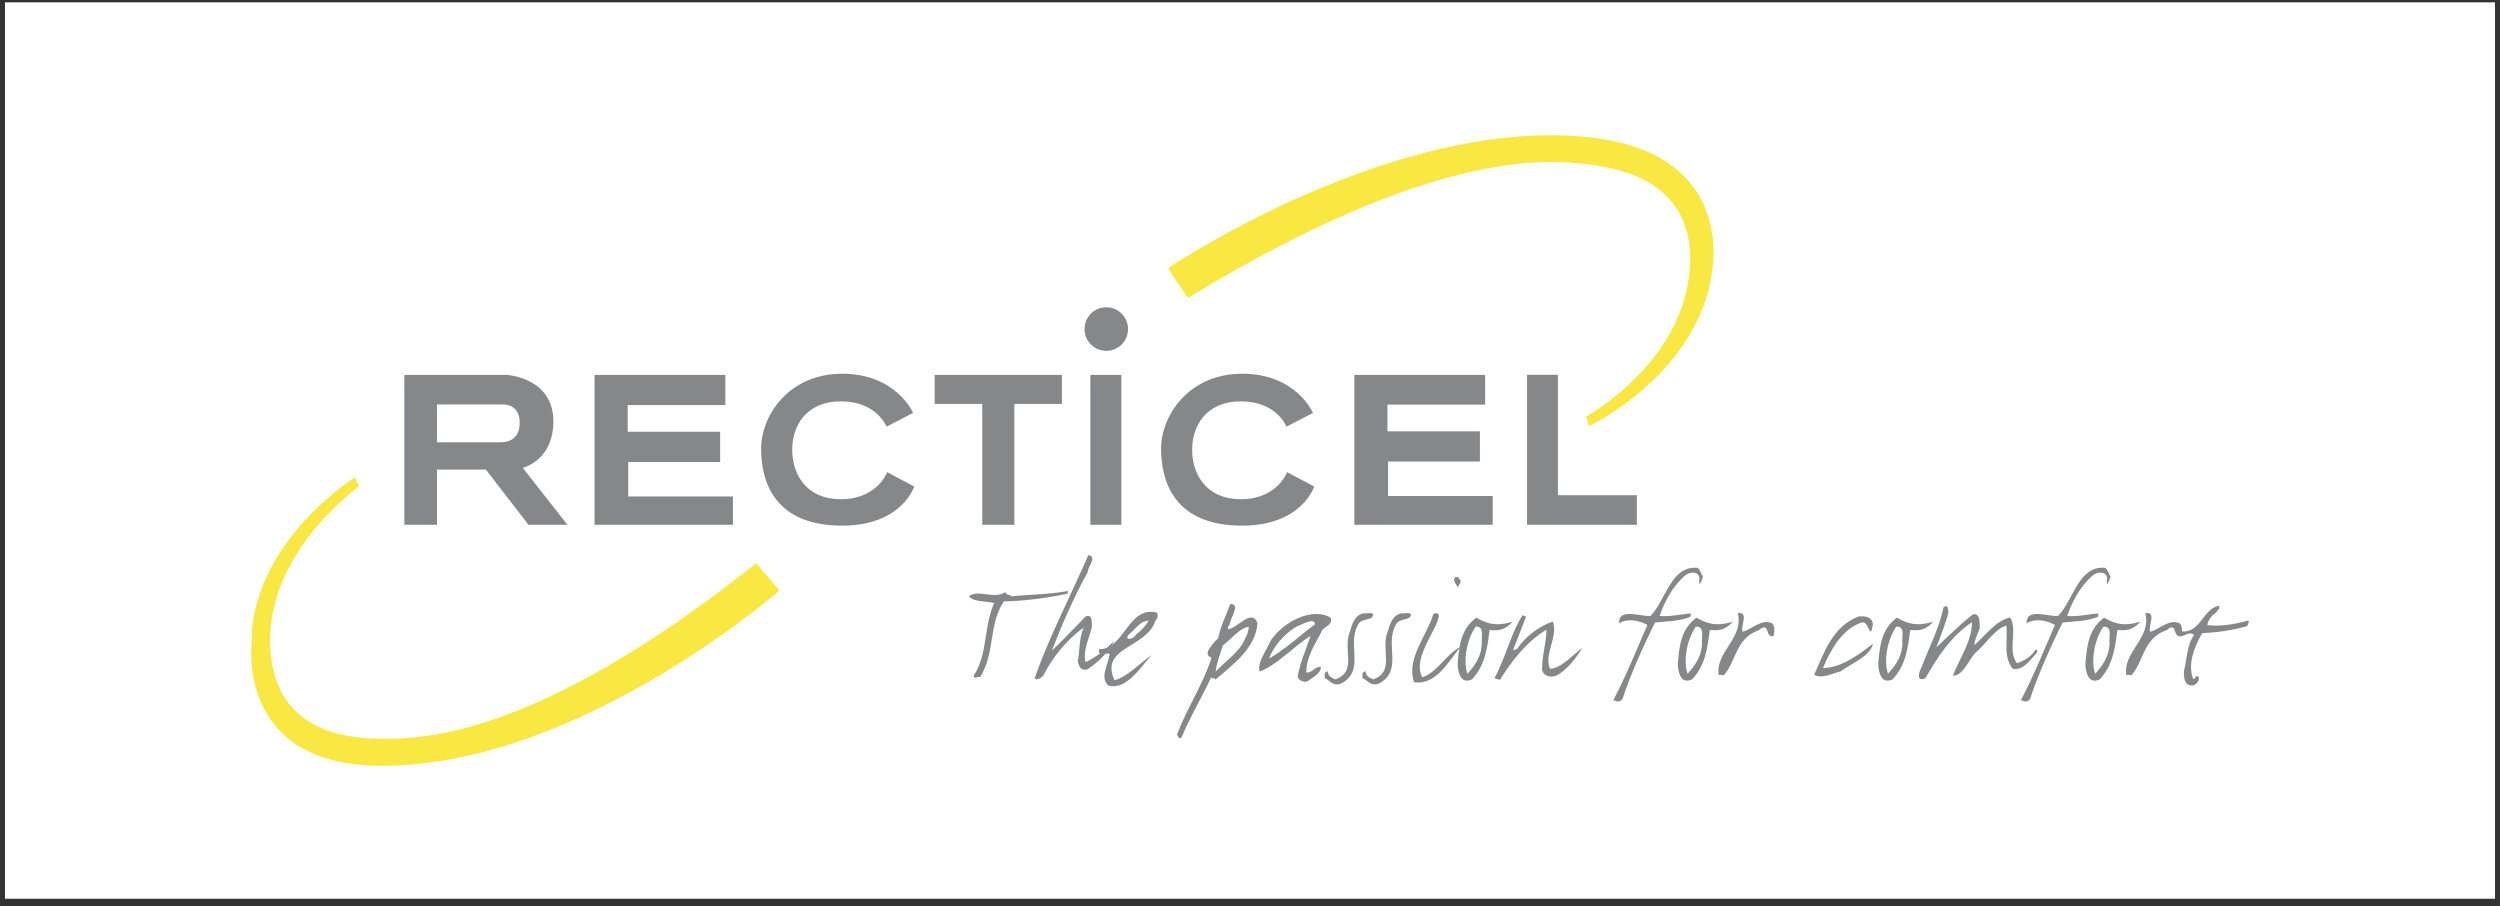
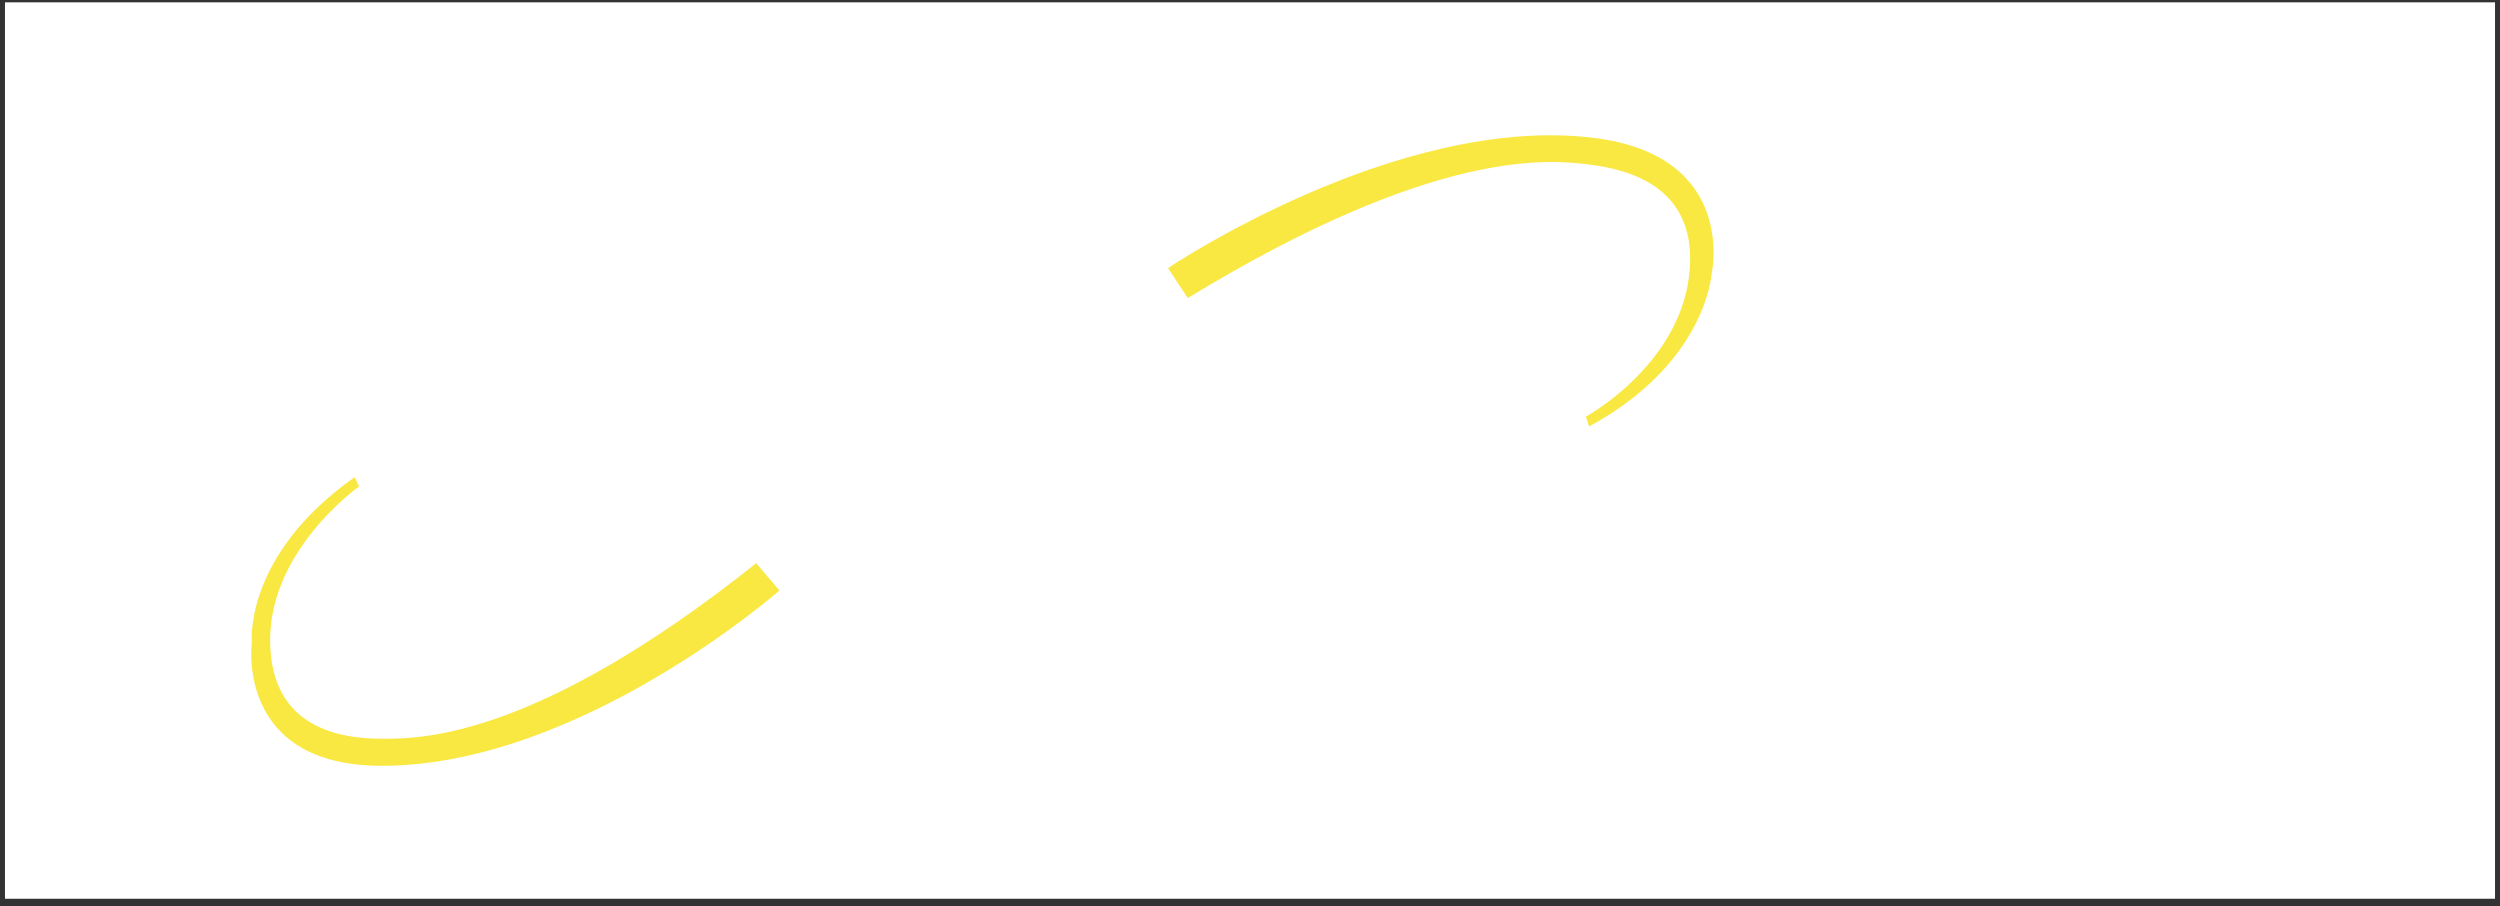
<svg xmlns="http://www.w3.org/2000/svg" width="251" height="91" viewBox="0 0 251 91" fill="none">
  <rect x="0" y="0" width="251" height="91" fill="#333333" stroke="none" />
  <rect width="250" height="90" transform="translate(0.5 0.235)" fill="white" />
  <path d="M159.223 41.831C159.223 41.831 168.469 36.786 169.58 27.749C170.686 18.713 163.426 16.997 159.546 16.519C155.663 16.044 144.182 14.723 119.253 29.926L117.266 26.917C117.266 26.917 140.264 11.416 159.992 13.839C174.593 15.63 171.833 27.587 171.833 27.587C171.833 27.587 171.238 36.484 159.546 42.816L159.223 41.831ZM36.051 48.839C36.051 48.839 27.122 55.14 27.122 64.251C27.122 73.355 34.534 74.171 38.445 74.171C42.356 74.171 53.913 74.082 75.922 56.544L78.257 59.286C78.257 59.286 58.206 76.888 38.33 76.888C23.615 76.888 25.282 64.537 25.282 64.537C25.282 64.537 24.407 55.785 35.613 47.904L36.051 48.839Z" fill="#FAE842" />
-   <path d="M222.513 61.489C222.074 61.761 221.702 62.234 221.609 62.761C222.872 62.913 224.248 62.711 225.711 62.303C225.877 62.422 225.673 62.71 225.613 62.863C224.147 63.287 222.635 63.49 221.094 63.576C220.261 65.018 219.646 66.68 220.182 68.156C220.496 68.207 220.359 67.732 220.699 67.919C220.97 68.309 220.371 68.921 219.981 68.818C219.308 68.784 219.231 67.97 219.274 67.341C219.562 66.29 219.543 64.763 220.279 63.762C219.785 63.101 218.506 64.678 218.742 63.339C220.862 63.83 221.064 61.234 222.734 60.81C223.014 61.047 222.582 61.286 222.513 61.489ZM215.876 63.423C216.757 63.236 217.835 62.032 218.887 62.609C219.102 62.931 219.126 63.371 218.97 63.864C218.084 64.084 218.682 62.32 217.515 63.27C215.131 64.084 215.229 66.51 213.942 67.851C213.872 67.665 213.659 67.816 213.481 67.766C213.13 65.424 216.03 64.084 215.391 61.557C216.572 61.404 215.639 62.846 215.876 63.423ZM211.188 62.913C210.282 64.203 209.904 66.341 210.354 67.647C211.173 66.748 211.802 65.781 211.799 64.542C211.715 63.966 212.127 62.881 211.188 62.913ZM214.888 62.422C213.999 63.423 213.243 63.287 212.588 63.253C212.34 65.034 212.175 66.748 210.815 68.207C209.667 68.749 209.413 67.495 209.37 66.68C209.528 64.915 209.645 63.202 211.245 62.014C212.418 62.676 213.278 62.897 214.888 62.422ZM211.901 57.926C211.621 58.639 211.471 59.012 211.547 58.011C211.442 57.349 210.578 57.349 210.053 57.824C208.805 58.926 208.027 60.454 207.545 61.845C208.767 61.929 209.631 61.659 210.695 61.59C210.676 61.692 210.648 61.845 210.634 61.929C209.498 62.404 208.097 62.371 207.089 62.507C205.97 64.712 204.591 67.816 203.815 70.192C203.478 70.565 203.251 70.413 202.898 70.294C204.059 68.14 205.371 64.932 206.317 62.744C205.67 62.371 204.399 61.98 203.477 62.591C203.387 60.98 205.663 61.929 206.629 61.845C208.205 60.216 208.677 56.772 211.349 57.009C211.678 57.264 211.714 57.638 211.901 57.926ZM194.413 64.984C195.343 64.135 196.911 62.557 198.122 61.659C198.874 61.624 198.715 62.523 198.778 63.032C198.591 63.61 198.226 64.237 198.235 64.763C199.356 63.796 200.406 62.269 201.828 61.998C202.593 63.338 201.529 65.323 202.496 66.578C203.139 66.392 204.007 65.901 204.343 65.239C204.972 65.239 203.974 66.087 203.651 66.476C203.193 66.952 202.659 67.291 202.074 67.138C201.094 65.865 201.586 64.423 201.446 62.812C200.251 63.152 199.476 64.559 198.457 65.425C197.584 66.239 197.231 67.766 196.061 67.851C196.691 66.206 198.034 64.271 197.977 62.472C195.817 63.949 194.548 65.951 193.302 68.105C192.261 68.529 192.734 67.291 192.947 66.952C193.672 64.95 194.713 63.084 195.117 60.997C195.635 60.556 195.519 61.218 195.638 61.404C195.383 62.557 194.843 63.796 194.413 64.984ZM190.39 62.913C189.484 64.203 189.107 66.341 189.555 67.647C190.376 66.748 191.004 65.781 191.003 64.542C190.918 63.966 191.329 62.881 190.39 62.913ZM194.091 62.422C193.201 63.423 192.445 63.287 191.79 63.253C191.543 65.034 191.378 66.748 190.017 68.207C188.868 68.749 188.615 67.495 188.572 66.68C188.731 64.915 188.847 63.202 190.448 62.014C191.62 62.676 192.481 62.897 194.091 62.422ZM188.036 62.711C187.725 64.475 187.683 62.303 186.921 62.49C184.939 63.152 183.764 65.288 183.026 67.07C184.74 67.07 186.478 65.865 188.037 64.627C187.819 65.865 185.929 66.578 184.818 67.394C183.928 67.63 182.859 68.207 182.145 67.732C183.137 65.577 183.944 62.913 186.602 61.896C187.296 61.812 188.015 61.964 188.036 62.711ZM174.954 63.423C175.835 63.236 176.913 62.032 177.965 62.609C178.179 62.931 178.204 63.371 178.049 63.864C177.162 64.084 177.76 62.32 176.593 63.27C174.209 64.084 174.307 66.51 173.02 67.851C172.951 67.665 172.738 67.816 172.559 67.766C172.208 65.424 175.109 64.084 174.47 61.557C175.65 61.404 174.716 62.846 174.954 63.423ZM170.267 62.913C169.36 64.203 168.982 66.341 169.432 67.647C170.252 66.748 170.88 65.781 170.879 64.542C170.793 63.966 171.206 62.881 170.267 62.913ZM173.968 62.422C173.078 63.423 172.321 63.287 171.666 63.253C171.419 65.034 171.253 66.748 169.892 68.207C168.745 68.749 168.491 67.495 168.447 66.68C168.607 64.915 168.722 63.202 170.322 62.014C171.495 62.676 172.356 62.897 173.968 62.422ZM170.979 57.926C170.701 58.639 170.55 59.012 170.624 58.011C170.52 57.349 169.655 57.349 169.13 57.824C167.884 58.926 167.105 60.454 166.623 61.845C167.845 61.929 168.708 61.659 169.772 61.59C169.755 61.692 169.728 61.845 169.712 61.929C168.576 62.404 167.175 62.371 166.166 62.507C165.049 64.712 163.669 67.816 162.893 70.192C162.557 70.565 162.328 70.413 161.977 70.294C163.138 68.14 164.449 64.932 165.394 62.744C164.747 62.371 163.477 61.98 162.555 62.591C162.466 60.98 164.742 61.929 165.707 61.845C167.283 60.216 167.754 56.772 170.428 57.009C170.755 57.264 170.792 57.638 170.979 57.926ZM153.189 61.981C152.766 63.032 152.394 64.085 151.945 65.187C151.998 65.459 152.149 65.085 152.283 65.187C153.176 63.881 154.563 62.846 155.897 62.405C156.49 63.847 154.974 65.713 155.621 67.138C156.706 67.138 157.959 65.713 158.859 65.034C158.368 65.901 157.368 67.239 156.319 67.8C155.597 68.139 154.699 67.75 154.834 66.985C154.86 65.492 155.262 64.559 155.261 63.219C153.226 64.458 151.726 66.426 150.586 68.275C150.422 68.139 150.168 68.241 150.067 68.037C151.194 65.985 151.667 63.592 152.895 61.726C152.926 61.93 153.182 61.726 153.189 61.981C152.766 63.032 152.394 64.085 153.189 61.981ZM148.161 62.913C147.256 64.203 146.878 66.341 147.326 67.647C148.147 66.748 148.775 65.781 148.773 64.542C148.69 63.966 149.1 62.881 148.161 62.913ZM151.863 62.422C150.973 63.423 150.217 63.287 149.562 63.253C149.314 65.034 149.148 66.748 147.789 68.207C146.64 68.749 146.386 67.495 146.344 66.68C146.502 64.915 146.618 63.202 148.219 62.014C149.391 62.676 150.252 62.897 151.863 62.422ZM146.645 58.282C146.685 58.621 146.407 58.757 146.332 58.994C146.332 58.707 145.738 58.316 146.127 57.943C146.485 57.841 146.475 58.181 146.645 58.282ZM144.123 62.863C143.351 64.441 141.993 66.477 142.792 68.003C144.34 67.495 145.189 65.662 146.622 64.95C145.386 66.477 144.175 68.818 141.975 68.496C141.149 66.155 143.224 63.915 143.917 61.624C144.927 61.285 144.216 62.524 144.123 62.863ZM141.657 61.76C141.512 62.388 140.397 61.98 140.094 62.828C139.032 64.814 140.907 67.359 138.407 68.648C137.575 68.936 137.245 68.208 136.775 68.088C136.903 67.936 136.564 67.46 137.132 67.409C137.05 67.868 137.572 68.088 137.891 68.208C140.11 67.359 138.564 65.255 139.335 63.389C139.545 62.676 139.808 61.76 140.689 61.574C141.016 61.641 141.621 61.387 141.657 61.76ZM137.86 61.76C137.717 62.388 136.6 61.98 136.298 62.828C135.235 64.814 137.111 67.359 134.611 68.648C133.778 68.936 133.449 68.208 132.978 68.088C133.108 67.936 132.767 67.46 133.335 67.409C133.254 67.868 133.775 68.088 134.094 68.208C136.313 67.359 134.767 65.255 135.537 63.389C135.748 62.676 136.011 61.76 136.892 61.574C137.22 61.641 137.825 61.387 137.86 61.76ZM130.128 62.93C128.931 63.66 127.847 64.898 127.411 66.121C129.051 65.187 130.539 63.779 132.002 62.693C132.052 61.93 130.73 62.693 130.128 62.93ZM133.612 62.031C133.836 62.88 132.807 62.846 132.639 63.508C131.973 64.78 131.15 65.985 131.154 67.512C131.678 67.613 131.984 66.934 132.595 66.934C132.739 67.562 131.635 68.139 131.211 68.427C130.755 68.512 130.459 68.275 130.272 67.987C130.532 66.511 131.173 65.085 131.578 63.847C129.866 64.898 128.308 66.714 126.468 67.427C126.189 66.511 127.182 65.306 127.579 64.305C129.043 62.168 131.999 60.98 133.612 62.031ZM125.377 62.93C124.42 63.067 123.627 64.186 122.775 64.796C122.521 65.645 122.096 66.714 122.055 67.427C122.771 66.646 124.157 65.611 124.751 64.644C124.981 64.118 125.361 63.592 125.377 62.93ZM123.459 62.743C123.266 62.778 123.306 63.032 123.282 63.168C124.147 63.168 125.721 60.98 126.251 62.592C126.058 65.034 123.907 66.646 122.013 68.241C122.024 67.987 121.674 68.241 121.617 67.987C120.645 70.039 119.434 72.092 118.613 74.061C118.421 74.28 118.203 73.874 118.18 73.721C119.169 71.091 120.766 68.767 121.64 66.035C120.746 65.713 121.602 64.898 121.918 64.458C122.046 64.305 122.164 64.22 122.305 64.085C122.517 62.88 123.118 61.794 123.507 60.64C124.626 60.64 123.482 62.031 123.459 62.743ZM115.328 62.32C114.513 62.32 114.116 63.033 113.496 63.558C112.641 64.271 113.733 64.338 114.047 63.711C114.53 63.371 115.014 62.846 115.328 62.32ZM116.005 62.32C115.127 65.085 110.349 64.95 111.899 68.292C113.253 67.919 114.384 66.612 115.636 65.764C114.467 67.003 113.169 69.259 111.307 68.853C110.365 68.038 111.267 66.765 111.411 65.662C111.19 65.475 110.168 65.985 110.342 65.188C112.92 65.188 113.255 60.792 116.148 61.505C116.3 61.71 116.225 62.133 116.005 62.32ZM109.2 57.451C107.805 59.979 106.604 62.744 105.606 65.323C106.708 64.271 107.934 62.998 108.993 61.896C109.754 61.624 109.553 62.473 109.646 62.812C109.453 63.897 108.66 65.323 108.999 66.477C110.076 65.95 110.976 65.272 111.854 64.339C111.442 65.323 110.332 66.426 109.213 67.189C108.442 67.427 108.314 66.799 108.2 66.392C108.427 65.391 108.31 64.135 108.792 63.032C107.156 64.135 105.63 66.052 104.737 67.851C104.471 68.105 104.093 68.326 103.877 68.105C105.323 63.949 107.489 59.843 109.265 55.737C110.205 55.89 109.213 56.891 109.2 57.451ZM107.191 59.605C105.061 60.047 102.956 60.336 100.777 60.386C99.221 62.761 99.925 65.594 98.4 67.986C98.032 67.868 97.912 68.258 97.743 67.868C99.213 65.594 98.721 62.999 99.816 60.539C98.969 60.336 97.874 60.488 97.269 59.877C98.236 59.113 99.719 60.216 100.94 59.453C101.003 59.775 101.414 59.656 101.544 59.877C103.586 59.656 105.239 59.707 107.239 59.334C107.218 59.453 107.21 59.504 107.191 59.605ZM56.969 52.688H53.06L48.779 47.145H43.873V52.688H40.598V37.641H50.902C50.902 37.641 55.558 37.909 55.558 42.288C55.558 46.267 52.483 46.968 52.483 46.968L56.969 52.688ZM43.873 40.607V44.401H50.295C50.295 44.401 50.319 44.402 50.362 44.402C50.695 44.402 52.179 44.299 52.179 42.462C52.179 40.749 50.91 40.6 50.471 40.6C50.379 40.6 50.323 40.607 50.323 40.607L43.873 40.607ZM84.549 52.775C77.688 52.775 76.414 48.272 76.414 45.037C76.414 41.801 79.129 37.523 84.561 37.523C89.994 37.523 91.672 41.452 91.672 41.452L89.013 42.838C89.013 42.838 88.032 40.298 84.445 40.298C80.86 40.298 79.538 42.838 79.538 45.148C79.538 47.46 80.805 50.119 84.445 50.119C88.086 50.119 89.071 47.402 89.071 47.402L91.784 48.847C91.784 48.847 90.556 52.775 84.549 52.775ZM124.702 52.775C117.846 52.775 116.571 48.272 116.571 45.037C116.571 41.801 119.288 37.523 124.719 37.523C130.149 37.523 131.826 41.452 131.826 41.452L129.167 42.838C129.167 42.838 128.185 40.298 124.605 40.298C121.02 40.298 119.691 42.838 119.691 45.148C119.691 47.46 120.962 50.119 124.605 50.119C128.242 50.119 129.226 47.402 129.226 47.402L131.947 48.847C131.947 48.847 130.713 52.775 124.702 52.775ZM164.341 52.688H153.315V37.627H156.416V49.718H164.341V52.688ZM149.868 52.688H135.977V37.641H149.11V40.619H139.299V43.308H148.582V46.339H139.364V49.801H149.868V52.688ZM111.07 35.225C109.865 35.225 108.885 34.247 108.885 33.038C108.885 31.833 109.865 30.849 111.07 30.849C112.279 30.849 113.254 31.833 113.254 33.038C113.254 34.247 112.279 35.225 111.07 35.225ZM112.584 52.688H109.473V37.641H112.584V52.688ZM101.841 52.688H98.617V40.554H93.843V37.641H106.613V40.554H101.841V52.688ZM73.585 52.688H59.694V37.641H72.826V40.667H63.02V43.349H72.303V46.385H63.078V49.843H73.585V52.688Z" fill="#868789" />
</svg>